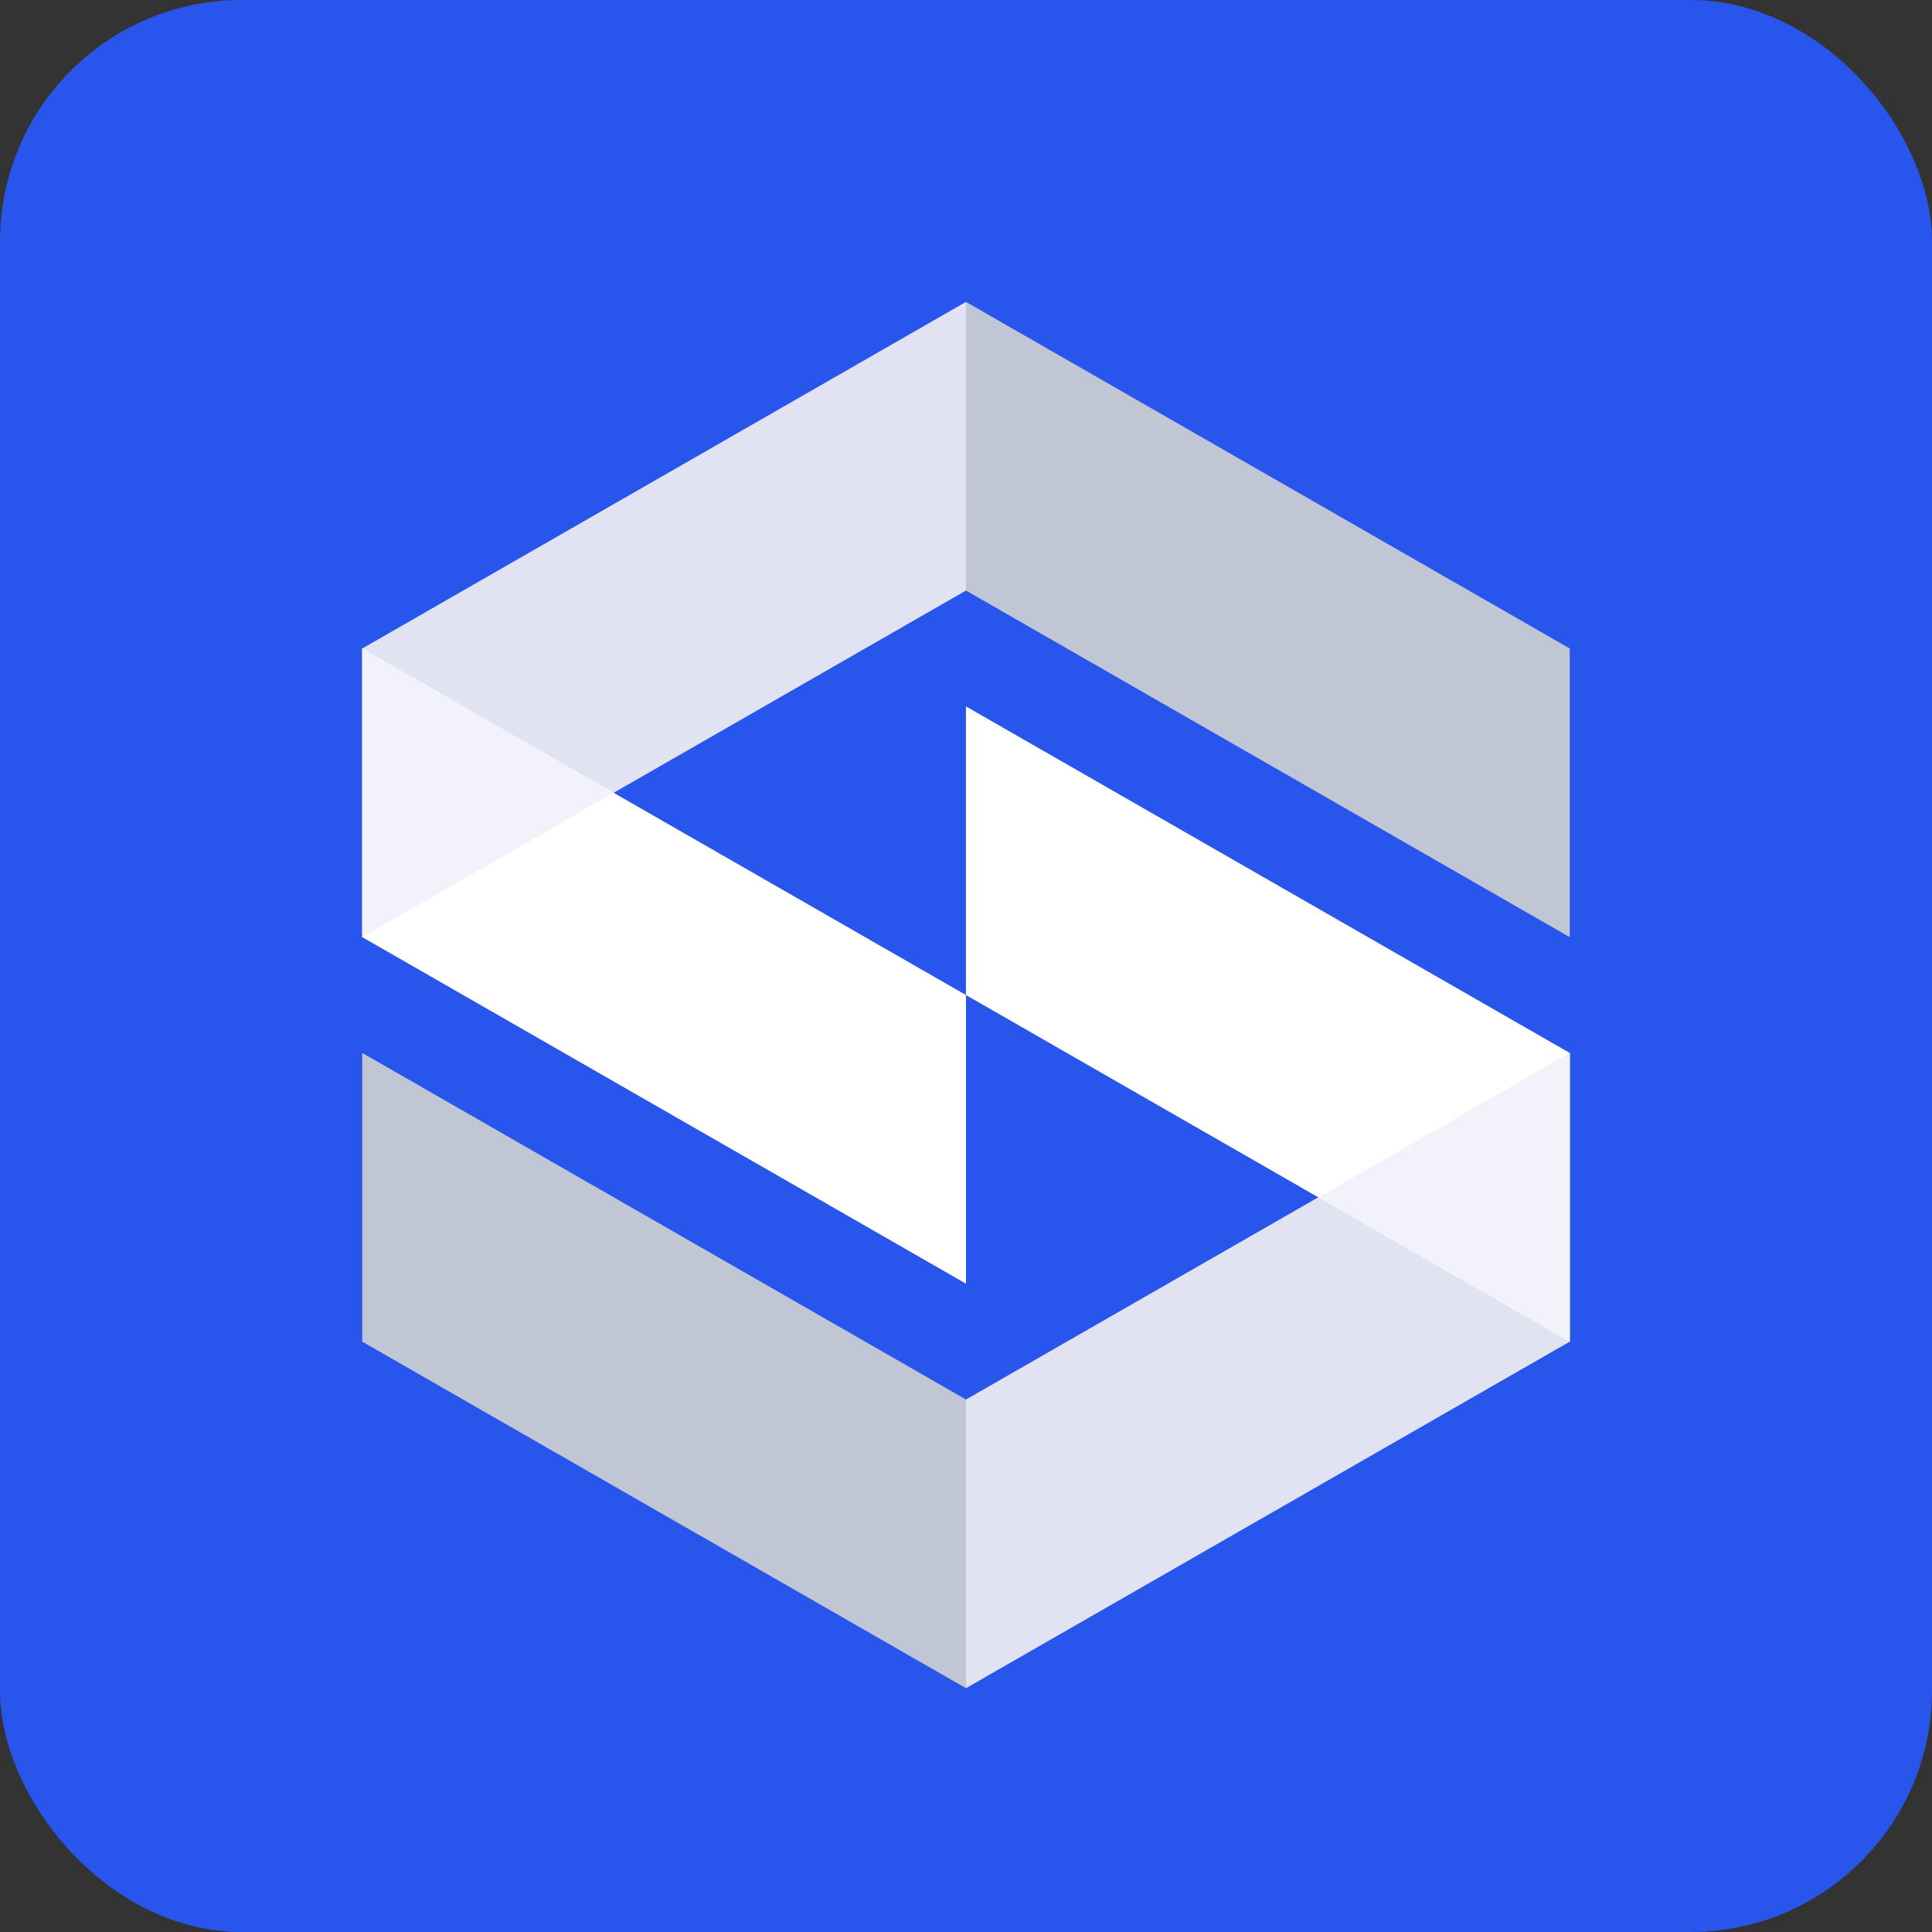
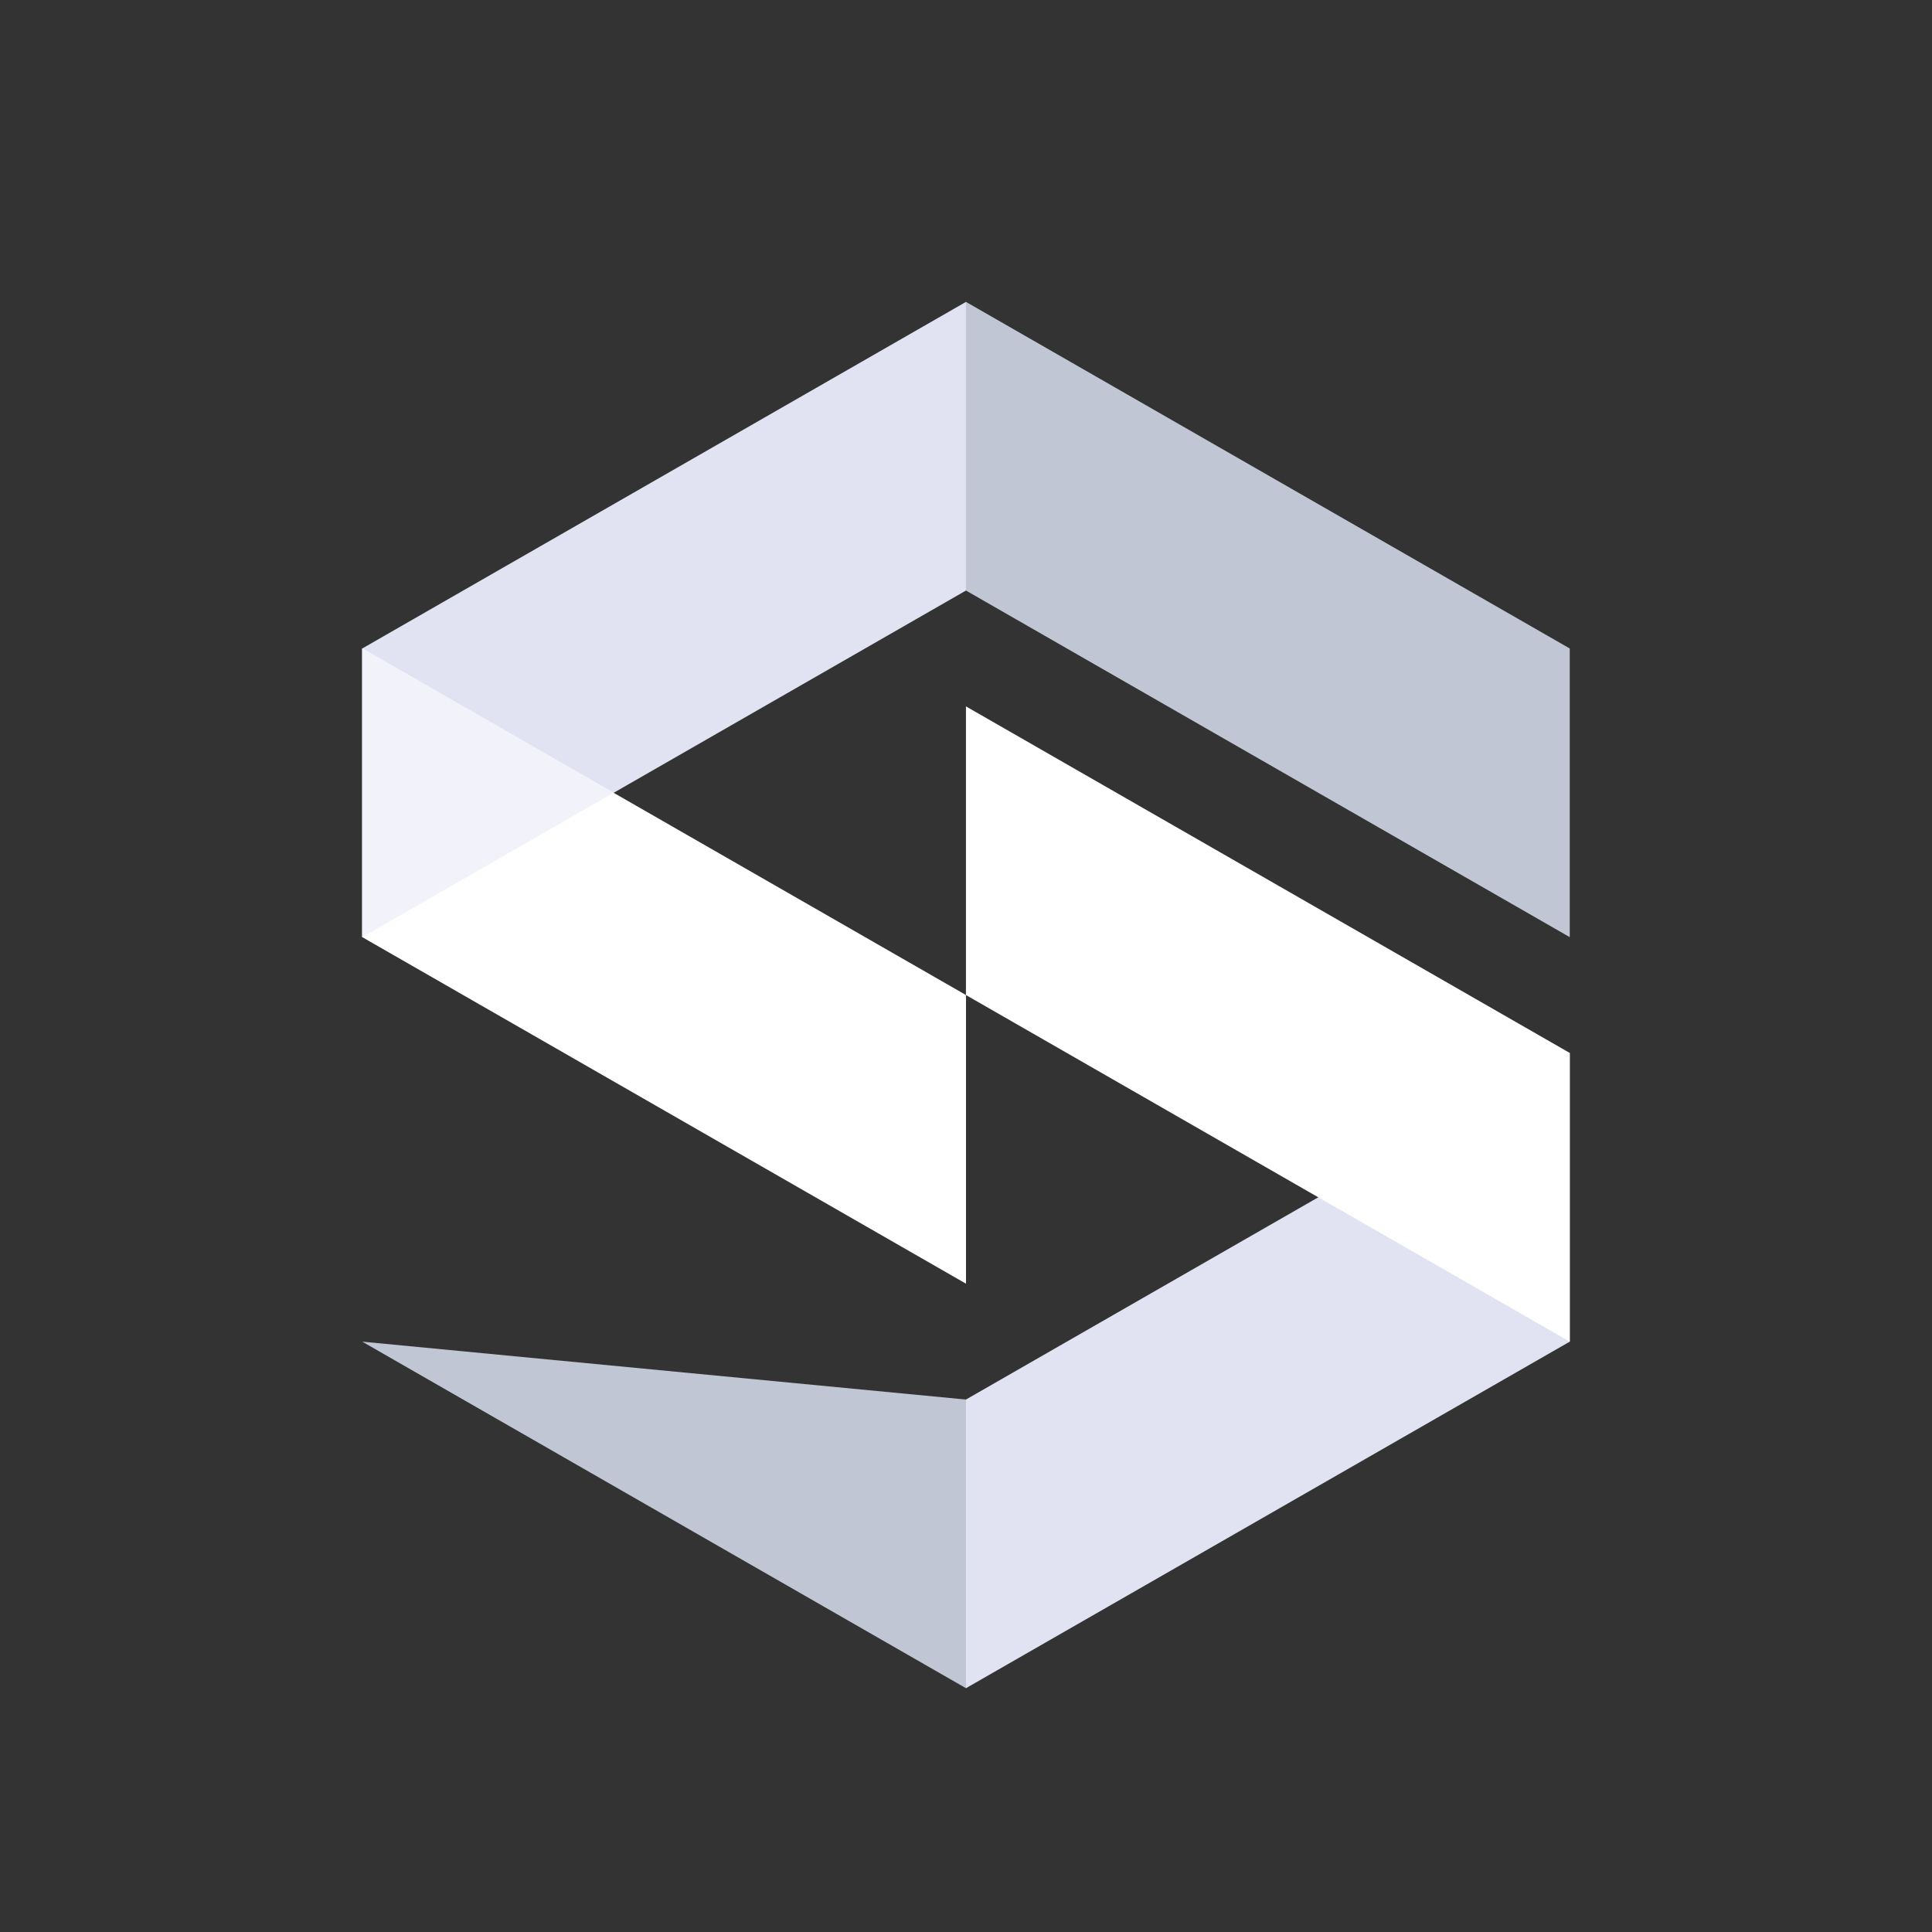
<svg xmlns="http://www.w3.org/2000/svg" width="32" height="32" viewBox="0 0 32 32" fill="none">
  <rect x="0" y="0" width="32" height="32" fill="#333333" stroke="none" />
  <g clip-path="url(#clip0_2_21)">
-     <rect width="32" height="32" rx="4" fill="#2855EB" />
    <path fill-rule="evenodd" clip-rule="evenodd" d="M16 5L6 10.741V15.522L16 9.781V5Z" fill="#E1E2F2" />
    <path fill-rule="evenodd" clip-rule="evenodd" d="M15.999 5L26 10.741V15.522L15.999 9.781V5Z" fill="#C1C6D4" />
    <path fill-rule="evenodd" clip-rule="evenodd" d="M6 10.741L16 16.481V21.262L6 15.522V10.741Z" fill="white" />
    <path fill-rule="evenodd" clip-rule="evenodd" d="M6 15.522L10.164 13.131L6 10.741V15.522Z" fill="#F2F3FA" />
    <path fill-rule="evenodd" clip-rule="evenodd" d="M15.999 27.962L26 22.222V17.44L15.999 23.181V27.962Z" fill="#E1E2F2" />
-     <path fill-rule="evenodd" clip-rule="evenodd" d="M16 27.962L6 22.222V17.44L16 23.181V27.962Z" fill="#C1C6D4" />
+     <path fill-rule="evenodd" clip-rule="evenodd" d="M16 27.962L6 22.222L16 23.181V27.962Z" fill="#C1C6D4" />
    <path fill-rule="evenodd" clip-rule="evenodd" d="M26 22.222L15.999 16.481V11.7L26 17.44V22.222Z" fill="white" />
-     <path fill-rule="evenodd" clip-rule="evenodd" d="M26 17.44L21.836 19.831L26 22.222V17.44Z" fill="#F2F3FA" />
  </g>
  <defs>
    <clipPath id="clip0_2_21">
      <rect width="32" height="32" fill="white" />
    </clipPath>
  </defs>
</svg>